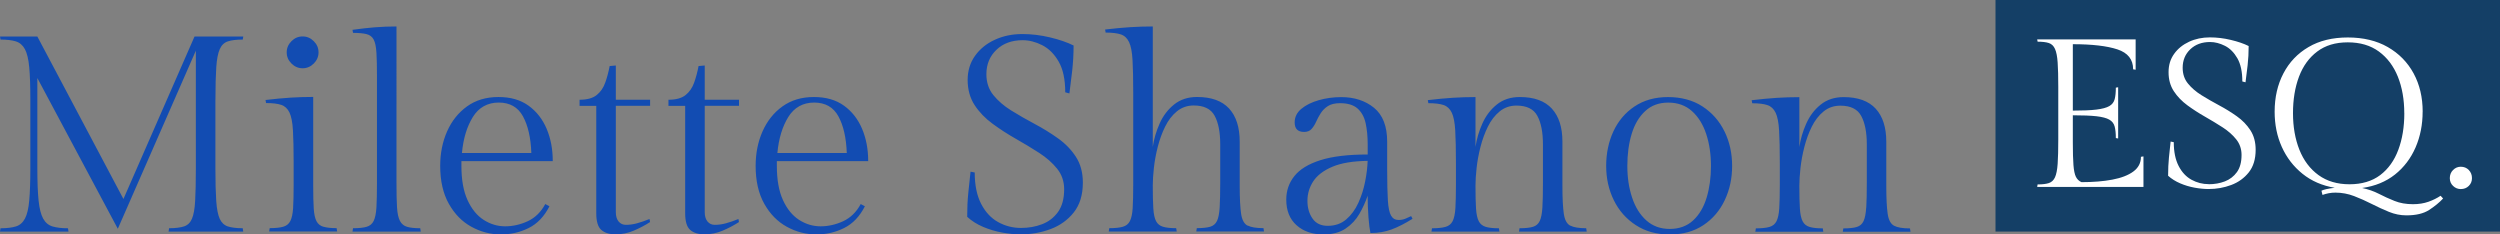
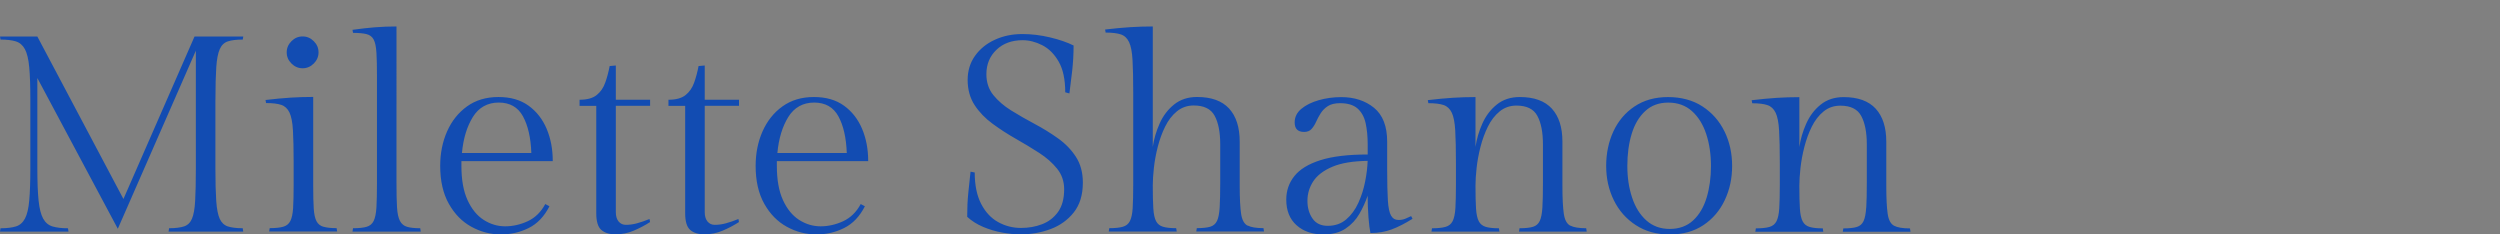
<svg xmlns="http://www.w3.org/2000/svg" id="Layer_2" data-name="Layer 2" viewBox="0 0 604.56 56.67">
  <rect x="0" y="0" width="604.56" height="56.67" fill="#808080" stroke="none" />
  <defs>
    <style>
      .cls-1 {
        fill: #fff;
      }

      .cls-2 {
        fill: #143f66;
      }

      .cls-3 {
        fill: #124cb2;
      }
    </style>
  </defs>
  <g id="Layer_1-2" data-name="Layer 1">
    <g>
      <path class="cls-3" d="m52.09,24.06v16.71c0,3.28.07,5.89.2,7.82.13,1.93.42,3.37.84,4.31.43.94,1.08,1.56,1.95,1.85.88.29,2.08.44,3.61.44l.13.81h-18.06l.13-.81c1.53,0,2.73-.15,3.61-.44.88-.29,1.52-.91,1.92-1.85s.66-2.38.77-4.31c.11-1.93.17-4.54.17-7.82V12.26l-18.87,43.06L9.03,18.87v21.77c0,3.28.1,5.9.3,7.85s.57,3.41,1.11,4.38c.54.97,1.29,1.6,2.26,1.89.97.29,2.21.44,3.74.44l.13.81H0l.13-.81c1.53,0,2.76-.15,3.71-.44.94-.29,1.67-.92,2.19-1.89.52-.97.87-2.43,1.04-4.38.18-1.95.27-4.57.27-7.85v-16.51c0-3.32-.09-5.95-.27-7.88-.18-1.93-.53-3.38-1.04-4.35-.52-.96-1.25-1.59-2.19-1.89-.94-.29-2.18-.44-3.71-.44l-.13-.74h9.03l20.82,39.29L47.04,8.83h11.79l-.13.74c-1.53,0-2.73.15-3.61.44-.88.29-1.53.92-1.95,1.89-.43.97-.71,2.42-.84,4.35-.13,1.93-.2,4.54-.2,7.82Zm21.09-7.55c1.03,0,1.93-.38,2.7-1.15.76-.76,1.15-1.66,1.15-2.7s-.38-1.93-1.15-2.7-1.66-1.15-2.7-1.15-1.93.38-2.7,1.15c-.76.76-1.15,1.66-1.15,2.7s.38,1.93,1.15,2.7c.76.76,1.66,1.15,2.7,1.15Zm5.05,38.34c-.76-.22-1.33-.67-1.69-1.35s-.58-1.7-.67-3.07c-.09-1.37-.13-3.22-.13-5.56v-21.43c-1.89,0-3.71.06-5.46.17-1.75.11-3.77.3-6.07.57l.13.74c1.57,0,2.8.15,3.67.44s1.54.91,1.99,1.85c.45.94.73,2.38.84,4.31s.17,4.54.17,7.82v5.39c0,2.34-.05,4.2-.13,5.59-.09,1.39-.32,2.44-.67,3.13-.36.7-.93,1.16-1.72,1.38-.79.23-1.88.34-3.27.34l-.13.81h16.44l-.13-.81c-1.35,0-2.4-.11-3.17-.34Zm20.21,0c-.76-.22-1.34-.7-1.72-1.42-.38-.72-.62-1.81-.71-3.27-.09-1.46-.13-3.43-.13-5.9V6.4c-1.84,0-3.58.07-5.22.2-1.64.13-3.45.34-5.42.61l.13.74c1.39,0,2.48.1,3.27.3.79.2,1.36.64,1.72,1.31.36.67.58,1.73.67,3.17.09,1.44.13,3.37.13,5.79v25.74c0,2.47-.05,4.44-.13,5.9-.09,1.46-.32,2.55-.67,3.27-.36.72-.93,1.19-1.72,1.42-.79.23-1.88.34-3.27.34l-.13.81h16.51l-.13-.81c-1.35,0-2.4-.11-3.17-.34Zm13.14-15.9v1.15c0,3.37.49,6.13,1.48,8.29.99,2.16,2.29,3.75,3.91,4.79,1.62,1.03,3.35,1.55,5.19,1.55s3.72-.42,5.49-1.25c1.77-.83,3.18-2.21,4.21-4.14l1.01.54c-1.26,2.47-2.93,4.22-5.02,5.26s-4.32,1.55-6.71,1.55c-2.52,0-4.9-.62-7.14-1.85-2.25-1.23-4.07-3.09-5.46-5.56-1.39-2.47-2.09-5.53-2.09-9.17,0-3.05.56-5.84,1.68-8.36,1.12-2.52,2.73-4.53,4.82-6.03,2.09-1.5,4.62-2.26,7.58-2.26s5.35.7,7.28,2.09c1.93,1.39,3.39,3.26,4.38,5.59.99,2.34,1.48,4.94,1.48,7.82h-22.1Zm.13-1.95h16.78c-.13-3.68-.81-6.64-2.02-8.86s-3.17-3.34-5.86-3.34-4.83,1.17-6.27,3.5c-1.44,2.34-2.31,5.23-2.63,8.69Zm37.2-21.16l-1.48.13c-.27,1.44-.63,2.79-1.08,4.04-.45,1.26-1.15,2.26-2.09,3s-2.31,1.11-4.11,1.11v1.48h4.04v25.95c0,1.98.4,3.33,1.21,4.04s1.95,1.08,3.44,1.08,2.99-.29,4.38-.88c1.39-.58,2.72-1.28,3.98-2.09l-.13-.74c-1.12.45-2.13.8-3.03,1.04-.9.25-1.8.37-2.7.37-.72,0-1.3-.27-1.75-.81s-.67-1.3-.67-2.29v-25.68h8.29v-1.48h-8.29v-8.29Zm21.5,0l-1.48.13c-.27,1.44-.63,2.79-1.08,4.04-.45,1.26-1.15,2.26-2.09,3s-2.31,1.11-4.11,1.11v1.48h4.04v25.95c0,1.98.4,3.33,1.21,4.04s1.95,1.08,3.44,1.08,2.99-.29,4.38-.88c1.39-.58,2.72-1.28,3.98-2.09l-.13-.74c-1.12.45-2.13.8-3.03,1.04-.9.25-1.8.37-2.7.37-.72,0-1.3-.27-1.75-.81s-.67-1.3-.67-2.29v-25.68h8.29v-1.48h-8.29v-8.29Zm17.45,23.11v1.15c0,3.37.49,6.13,1.48,8.29.99,2.16,2.29,3.75,3.91,4.79,1.62,1.03,3.35,1.55,5.19,1.55s3.72-.42,5.49-1.25c1.77-.83,3.18-2.21,4.21-4.14l1.01.54c-1.26,2.47-2.93,4.22-5.02,5.26s-4.32,1.55-6.71,1.55c-2.52,0-4.9-.62-7.14-1.85-2.25-1.23-4.07-3.09-5.46-5.56-1.39-2.47-2.09-5.53-2.09-9.17,0-3.05.56-5.84,1.68-8.36,1.12-2.52,2.73-4.53,4.82-6.03,2.09-1.5,4.62-2.26,7.58-2.26s5.35.7,7.28,2.09c1.93,1.39,3.39,3.26,4.38,5.59.99,2.34,1.48,4.94,1.48,7.82h-22.1Zm.13-1.95h16.78c-.13-3.68-.81-6.64-2.02-8.86s-3.17-3.34-5.86-3.34-4.83,1.17-6.27,3.5c-1.44,2.34-2.31,5.23-2.63,8.69Zm67.83-3.57c-1.78-1.26-3.65-2.42-5.63-3.47-1.98-1.05-3.85-2.13-5.63-3.23-1.78-1.1-3.22-2.35-4.35-3.74-1.12-1.39-1.68-3.08-1.68-5.05,0-2.38.81-4.35,2.43-5.9s3.73-2.32,6.33-2.32c1.57,0,3.16.4,4.75,1.21,1.59.81,2.92,2.13,3.98,3.98,1.05,1.84,1.58,4.31,1.58,7.41l1.01.27c.22-1.66.45-3.48.67-5.46.22-1.98.34-4.02.34-6.13-1.53-.76-3.43-1.42-5.69-1.96-2.27-.54-4.5-.81-6.71-.81-2.43,0-4.64.46-6.64,1.38-2,.92-3.6,2.21-4.79,3.88-1.19,1.66-1.79,3.62-1.79,5.86s.56,4.36,1.69,6.07c1.12,1.71,2.57,3.21,4.35,4.51,1.77,1.3,3.65,2.52,5.63,3.64s3.85,2.26,5.63,3.4c1.77,1.15,3.22,2.43,4.35,3.84s1.69,3.07,1.69,4.95c0,2.29-.5,4.12-1.48,5.49-.99,1.37-2.27,2.36-3.84,2.96-1.57.61-3.28.91-5.12.91-1.98,0-3.82-.47-5.53-1.42-1.71-.94-3.08-2.42-4.11-4.41-1.03-2-1.55-4.53-1.55-7.58l-1.01-.2c-.18,1.66-.36,3.37-.54,5.12s-.27,3.68-.27,5.8c1.08.99,2.36,1.8,3.84,2.43,1.48.63,3.02,1.09,4.62,1.38,1.59.29,3.09.44,4.48.44,2.51,0,4.92-.43,7.21-1.28,2.29-.85,4.17-2.2,5.63-4.04s2.19-4.25,2.19-7.21c0-2.43-.56-4.5-1.68-6.23-1.12-1.73-2.57-3.22-4.35-4.48Zm45.86,21.13c-.81-.43-1.33-1.38-1.55-2.86-.22-1.48-.34-3.75-.34-6.81v-10.65c0-3.46-.85-6.12-2.56-7.99-1.71-1.86-4.29-2.8-7.75-2.8-2.2,0-4.05.61-5.56,1.82-1.51,1.21-2.67,2.75-3.5,4.62-.83,1.87-1.38,3.74-1.65,5.63V6.4c-1.89,0-3.71.06-5.46.17s-3.77.3-6.07.57l.13.74c1.57,0,2.8.15,3.67.44.88.29,1.54.91,1.99,1.85.45.94.73,2.38.84,4.31.11,1.93.17,4.54.17,7.82v22.44c0,2.34-.05,4.2-.13,5.59-.09,1.39-.32,2.44-.67,3.13-.36.7-.93,1.16-1.72,1.38-.79.23-1.88.34-3.27.34l-.13.81h16.44l-.13-.81c-1.35,0-2.4-.11-3.17-.34-.76-.22-1.33-.67-1.69-1.35s-.58-1.7-.67-3.07c-.09-1.37-.13-3.22-.13-5.56,0-1.21.09-2.64.27-4.28.18-1.64.49-3.34.94-5.09s1.04-3.38,1.79-4.89c.74-1.5,1.68-2.73,2.83-3.67s2.5-1.42,4.08-1.42c2.47,0,4.16.83,5.05,2.49.9,1.66,1.35,3.95,1.35,6.87v9.37c0,2.47-.05,4.44-.13,5.9-.09,1.46-.3,2.55-.64,3.27s-.89,1.19-1.65,1.42c-.76.23-1.84.34-3.24.34l-.13.81h16.38l-.13-.81c-1.75,0-3.03-.21-3.84-.64Zm39.56-2.32l.34.67c-1.8,1.12-3.47,1.98-5.02,2.56s-3.27.88-5.16.88c-.18-.85-.34-2.11-.47-3.77s-.2-3.41-.2-5.26c-.5,1.48-1.16,2.94-1.99,4.38-.83,1.44-1.94,2.63-3.34,3.57-1.39.94-3.19,1.42-5.39,1.42-2.65,0-4.81-.74-6.47-2.22-1.66-1.48-2.49-3.55-2.49-6.2,0-2.16.65-4.05,1.96-5.69,1.3-1.64,3.39-2.92,6.27-3.84,2.88-.92,6.69-1.38,11.46-1.38v-2.43c0-1.93-.17-3.65-.5-5.16-.34-1.5-.99-2.68-1.96-3.54-.97-.85-2.37-1.28-4.21-1.28-1.26,0-2.25.24-2.97.71s-1.29,1.04-1.72,1.72c-.43.67-.8,1.36-1.11,2.06-.31.7-.69,1.28-1.11,1.75s-1.02.71-1.79.71c-1.53,0-2.29-.76-2.29-2.29,0-1.3.54-2.4,1.62-3.3,1.08-.9,2.48-1.59,4.21-2.09,1.73-.49,3.54-.74,5.42-.74,3.19,0,5.84.87,7.95,2.59,2.11,1.73,3.17,4.46,3.17,8.19v6.81c0,3.19.06,5.66.17,7.41.11,1.75.37,2.98.78,3.67.4.7,1.01,1.04,1.82,1.04.58,0,1.12-.1,1.62-.3.49-.2.97-.42,1.42-.64Zm-10.51-13.34c-3.55.05-6.39.52-8.52,1.42-2.13.9-3.67,2.07-4.62,3.5-.94,1.44-1.42,3.01-1.42,4.72s.4,3.09,1.21,4.28c.81,1.19,2.04,1.79,3.71,1.79,1.75,0,3.24-.52,4.45-1.55,1.21-1.03,2.19-2.36,2.93-3.98.74-1.62,1.29-3.33,1.65-5.16.36-1.82.56-3.49.61-5.02Zm48.99,15.67c-.81-.43-1.33-1.38-1.55-2.86-.22-1.48-.34-3.75-.34-6.81v-10.65c0-3.46-.85-6.12-2.56-7.99-1.71-1.86-4.29-2.8-7.75-2.8-2.2,0-4.05.61-5.56,1.82-1.51,1.21-2.67,2.75-3.5,4.62-.83,1.87-1.38,3.74-1.65,5.63v-12.06c-1.89,0-3.71.06-5.46.17-1.75.11-3.77.3-6.07.57l.13.74c1.57,0,2.8.15,3.67.44s1.54.91,1.99,1.85c.45.94.73,2.38.84,4.31s.17,4.54.17,7.82v5.39c0,2.34-.05,4.2-.13,5.59-.09,1.39-.32,2.44-.67,3.13-.36.7-.93,1.16-1.72,1.38-.79.23-1.88.34-3.27.34l-.13.81h16.44l-.13-.81c-1.35,0-2.4-.11-3.17-.34-.76-.22-1.33-.67-1.69-1.35s-.58-1.7-.67-3.07c-.09-1.37-.13-3.22-.13-5.56,0-1.21.09-2.64.27-4.28.18-1.64.49-3.34.94-5.09s1.04-3.38,1.79-4.89c.74-1.5,1.68-2.73,2.83-3.67s2.5-1.42,4.08-1.42c2.47,0,4.16.83,5.05,2.49.9,1.66,1.35,3.95,1.35,6.87v9.37c0,2.47-.04,4.44-.13,5.9-.09,1.46-.3,2.55-.64,3.27s-.89,1.19-1.65,1.42c-.76.23-1.84.34-3.24.34l-.13.81h16.38l-.13-.81c-1.75,0-3.03-.21-3.84-.64Zm37.3-22.81c1.23,2.52,1.85,5.3,1.85,8.36s-.6,5.77-1.79,8.29c-1.19,2.52-2.91,4.53-5.16,6.03-2.25,1.51-4.96,2.26-8.15,2.26s-5.88-.75-8.19-2.26c-2.31-1.5-4.09-3.51-5.32-6.03-1.24-2.52-1.85-5.28-1.85-8.29s.58-5.84,1.75-8.36c1.17-2.52,2.88-4.53,5.12-6.03,2.25-1.5,4.94-2.26,8.09-2.26s6.01.75,8.32,2.26c2.31,1.5,4.09,3.52,5.32,6.03Zm-3.27,8.36c0-2.83-.38-5.4-1.15-7.72-.76-2.31-1.91-4.15-3.44-5.53-1.53-1.37-3.44-2.06-5.73-2.06s-4.11.69-5.59,2.06c-1.48,1.37-2.57,3.21-3.27,5.53-.7,2.31-1.04,4.89-1.04,7.72s.38,5.34,1.15,7.65c.76,2.31,1.91,4.16,3.44,5.53,1.53,1.37,3.41,2.06,5.66,2.06s4.18-.68,5.66-2.06c1.48-1.37,2.57-3.21,3.27-5.53.7-2.31,1.04-4.86,1.04-7.65Zm37.54,10.08c-.09,1.46-.3,2.55-.64,3.27s-.89,1.19-1.65,1.42c-.76.23-1.84.34-3.24.34l-.13.81h16.38l-.13-.81c-1.75,0-3.03-.21-3.84-.64-.81-.43-1.33-1.38-1.55-2.86-.22-1.48-.34-3.75-.34-6.81v-10.65c0-3.46-.85-6.12-2.56-7.99-1.71-1.86-4.29-2.8-7.75-2.8-2.2,0-4.05.61-5.56,1.82-1.51,1.21-2.67,2.75-3.5,4.62-.83,1.87-1.38,3.74-1.65,5.63v-12.06c-1.89,0-3.71.06-5.46.17-1.75.11-3.77.3-6.07.57l.13.74c1.57,0,2.8.15,3.67.44s1.54.91,1.99,1.85c.45.94.73,2.38.84,4.31s.17,4.54.17,7.82v5.39c0,2.34-.05,4.2-.13,5.59-.09,1.39-.32,2.44-.67,3.13-.36.7-.93,1.16-1.72,1.38-.79.23-1.88.34-3.27.34l-.13.81h16.44l-.13-.81c-1.35,0-2.4-.11-3.17-.34-.76-.22-1.33-.67-1.69-1.35s-.58-1.7-.67-3.07c-.09-1.37-.13-3.22-.13-5.56,0-1.21.09-2.64.27-4.28.18-1.64.49-3.34.94-5.09s1.04-3.38,1.79-4.89c.74-1.5,1.68-2.73,2.83-3.67s2.5-1.42,4.08-1.42c2.47,0,4.16.83,5.05,2.49.9,1.66,1.35,3.95,1.35,6.87v9.37c0,2.47-.04,4.44-.13,5.9Z" />
-       <rect class="cls-2" x="482.56" width="122" height="56" />
-       <path class="cls-1" d="m517.73,37.92l.61-.1v7.39h-25.7l.1-.61c1.16,0,2.07-.11,2.73-.33.66-.22,1.16-.69,1.48-1.4.32-.71.54-1.8.64-3.26.1-1.46.15-3.43.15-5.92v-12.65c0-2.48-.05-4.45-.15-5.91-.1-1.46-.31-2.56-.64-3.29-.32-.73-.82-1.21-1.48-1.43-.66-.22-1.57-.33-2.73-.33l-.1-.56h23.81v7.34l-.61-.1c0-2.38-1.27-3.98-3.8-4.82-2.53-.83-6.13-1.25-10.78-1.25v16.06c2.41,0,4.32-.08,5.71-.25,1.39-.17,2.43-.45,3.11-.84s1.11-.95,1.3-1.68c.19-.73.28-1.66.28-2.78l.56-.1v12.39l-.56-.1c0-1.12-.09-2.05-.28-2.78-.19-.73-.62-1.29-1.3-1.68-.68-.39-1.72-.66-3.11-.82-1.39-.15-3.3-.23-5.71-.23v6.58c0,2.35.05,4.16.15,5.46.1,1.29.3,2.24.59,2.83.29.59.74,1.03,1.35,1.3,2.82,0,5.31-.2,7.47-.61,2.16-.41,3.85-1.06,5.07-1.96,1.22-.9,1.84-2.08,1.84-3.54Zm16.42,6.63c1.39,0,2.68-.23,3.88-.69,1.19-.46,2.16-1.21,2.91-2.24.75-1.04,1.12-2.42,1.12-4.16,0-1.43-.43-2.68-1.28-3.75-.85-1.07-1.95-2.04-3.29-2.91-1.34-.87-2.76-1.72-4.26-2.58-1.5-.85-2.92-1.77-4.26-2.75-1.34-.99-2.44-2.12-3.29-3.42s-1.27-2.82-1.27-4.59.45-3.18,1.35-4.44c.9-1.26,2.11-2.23,3.62-2.93,1.51-.7,3.19-1.05,5.02-1.05,1.67,0,3.36.2,5.07.61,1.72.41,3.15.9,4.31,1.48,0,1.6-.08,3.14-.25,4.64-.17,1.5-.34,2.87-.51,4.13l-.77-.2c0-2.35-.4-4.21-1.2-5.61-.8-1.39-1.8-2.4-3.01-3.01-1.21-.61-2.41-.92-3.59-.92-1.97,0-3.57.59-4.79,1.76s-1.84,2.66-1.84,4.46c0,1.5.42,2.77,1.28,3.82.85,1.05,1.95,2,3.29,2.83s2.76,1.65,4.26,2.45c1.5.8,2.91,1.67,4.26,2.63,1.34.95,2.44,2.08,3.29,3.39.85,1.31,1.27,2.88,1.27,4.72,0,2.24-.55,4.06-1.66,5.46-1.11,1.39-2.52,2.41-4.26,3.06s-3.55.97-5.46.97c-1.05,0-2.18-.11-3.39-.33-1.21-.22-2.37-.57-3.49-1.05-1.12-.48-2.09-1.09-2.91-1.83,0-1.6.07-3.06.2-4.39.13-1.33.27-2.62.41-3.88l.76.15c0,2.31.39,4.22,1.17,5.74s1.82,2.63,3.11,3.34,2.69,1.07,4.18,1.07Zm51.7-17.54c0,3.13-.57,6.01-1.71,8.64-1.14,2.63-2.8,4.82-4.97,6.55-2.18,1.73-4.83,2.82-7.95,3.26,1.46.31,2.8.77,4.03,1.4,1.22.63,2.49,1.21,3.8,1.73,1.31.53,2.8.79,4.46.79,1.39,0,2.64-.2,3.75-.59,1.1-.39,2.08-.88,2.93-1.45l.61.66c-.92.99-2.05,1.91-3.39,2.78-1.34.87-3.17,1.3-5.48,1.3-1.43,0-2.83-.28-4.21-.84-1.38-.56-2.76-1.2-4.16-1.91s-2.82-1.35-4.28-1.91c-1.46-.56-2.98-.84-4.54-.84-.54,0-1.08.05-1.61.15-.53.1-1.03.24-1.5.41l-.25-1.02c.27-.14.66-.26,1.17-.38.51-.12,1.19-.23,2.04-.33-3.03-.51-5.63-1.64-7.8-3.39s-3.84-3.92-5-6.5c-1.16-2.58-1.73-5.42-1.73-8.52,0-3.47.71-6.55,2.12-9.25,1.41-2.7,3.43-4.83,6.07-6.37,2.63-1.55,5.8-2.32,9.51-2.32s6.96.77,9.66,2.32c2.7,1.55,4.78,3.67,6.25,6.37,1.46,2.7,2.19,5.79,2.19,9.25Zm-4.44.36c0-3.3-.52-6.24-1.55-8.82-1.04-2.58-2.57-4.61-4.59-6.09-2.02-1.48-4.53-2.22-7.52-2.22s-5.42.74-7.39,2.22c-1.97,1.48-3.44,3.51-4.41,6.09-.97,2.58-1.45,5.52-1.45,8.82s.52,6.25,1.55,8.85c1.04,2.6,2.58,4.64,4.62,6.12,2.04,1.48,4.54,2.22,7.5,2.22s5.46-.74,7.42-2.22c1.95-1.48,3.42-3.52,4.38-6.12.97-2.6,1.45-5.55,1.45-8.85Zm13.66,12.95c.78,0,1.43.26,1.94.79.51.53.77,1.18.77,1.96s-.26,1.38-.77,1.89-1.16.76-1.94.76c-.71,0-1.33-.25-1.86-.76-.53-.51-.79-1.14-.79-1.89s.26-1.44.79-1.96c.53-.53,1.15-.79,1.86-.79Z" />
    </g>
  </g>
</svg>